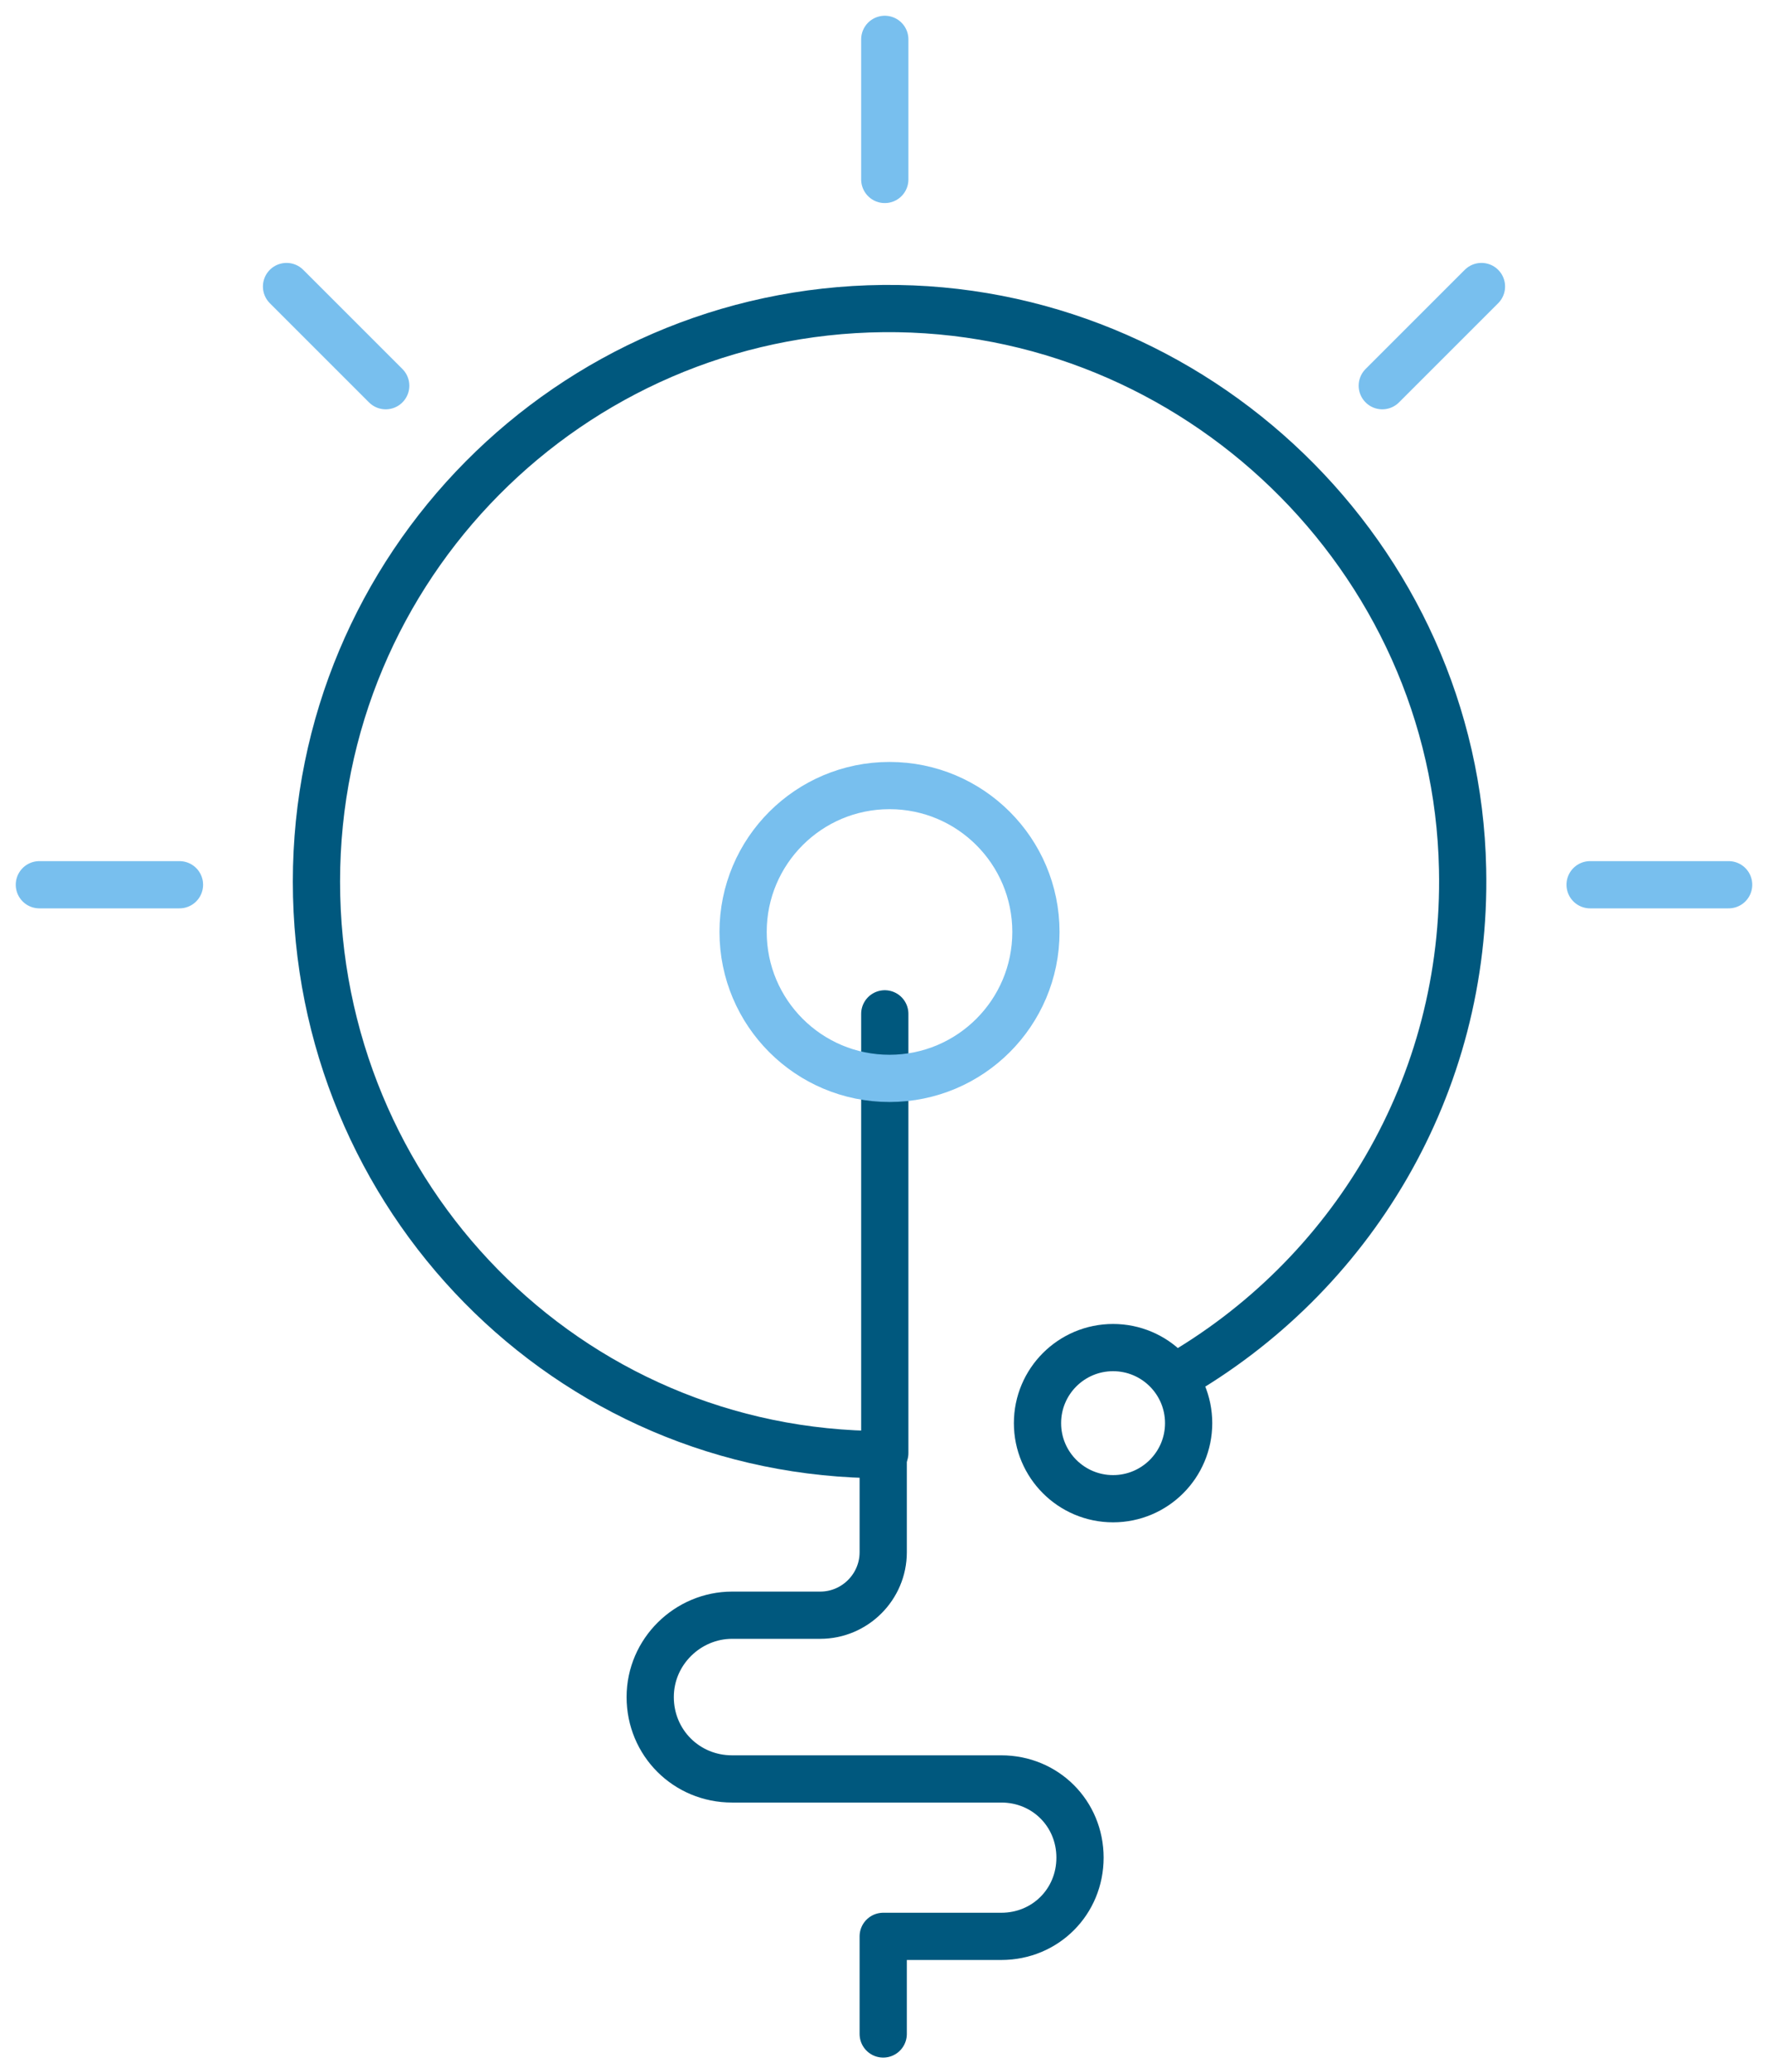
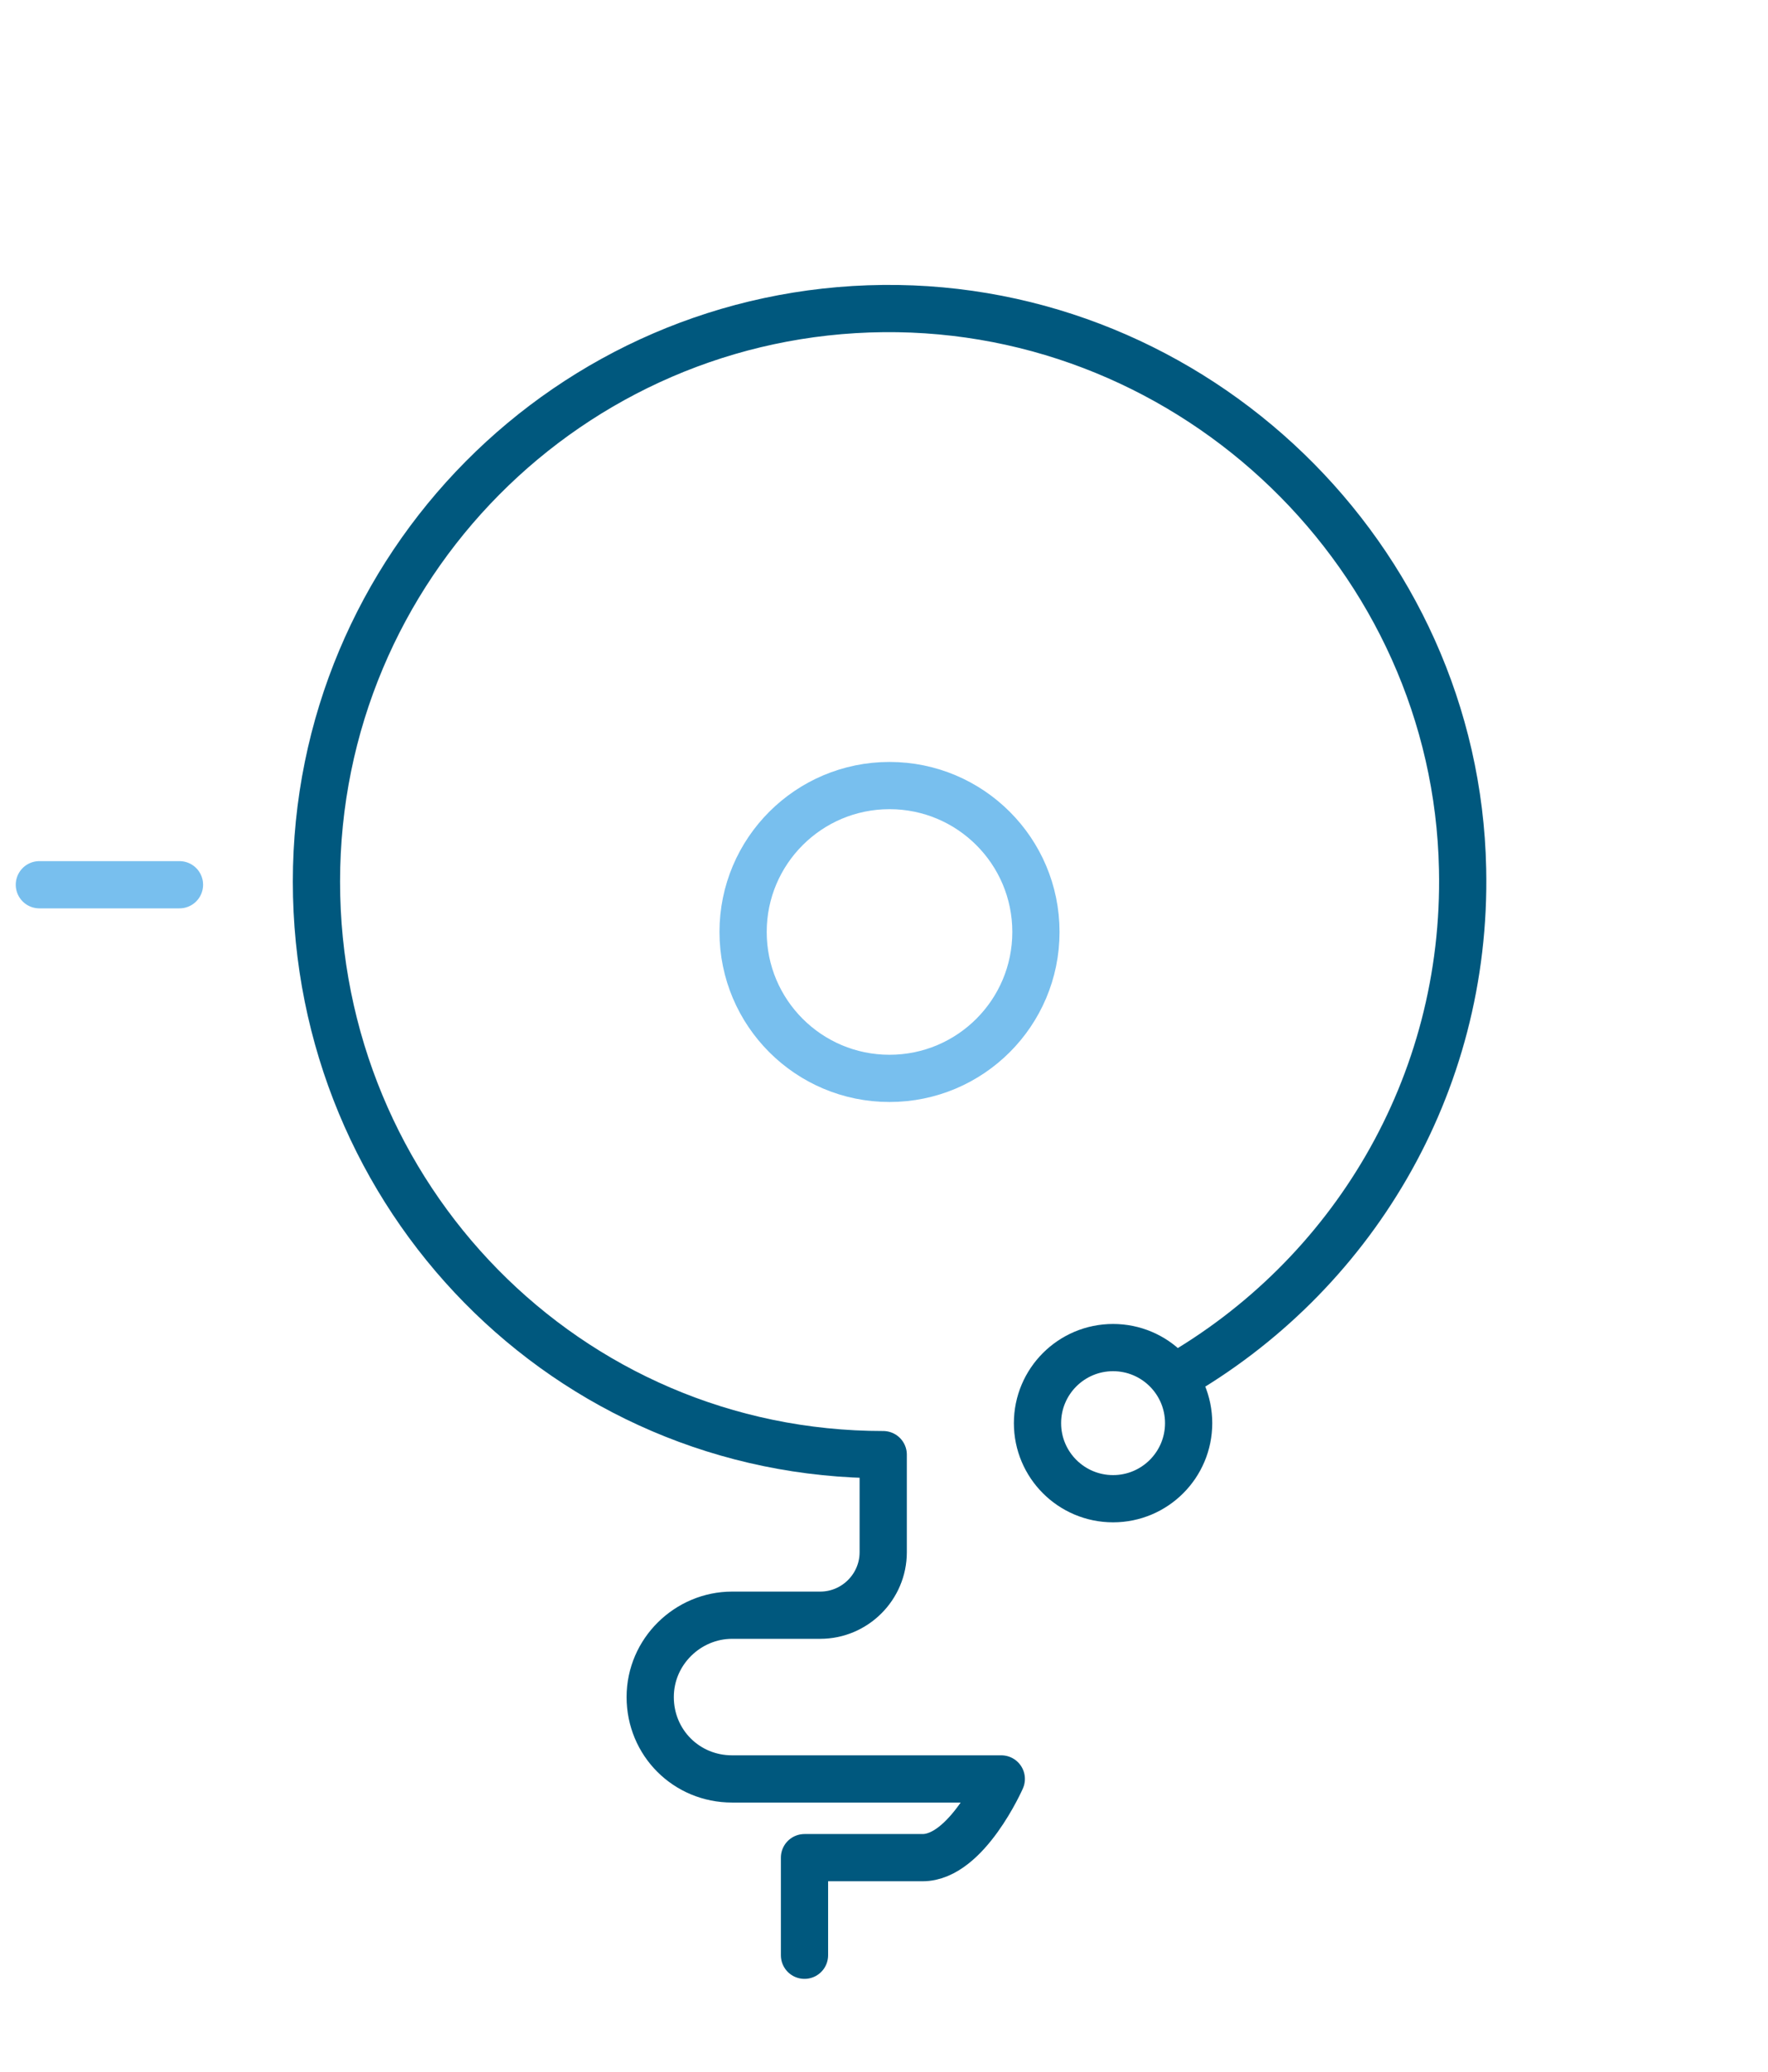
<svg xmlns="http://www.w3.org/2000/svg" version="1.1" id="Layer_2_00000103261121895249540920000009556901169829202077_" x="0px" y="0px" viewBox="0 0 112.3 131.6" style="enable-background:new 0 0 112.3 131.6;" xml:space="preserve">
  <style type="text/css">
	.st0{fill:none;stroke:#00587E;stroke-width:3;stroke-linecap:round;stroke-linejoin:round;}
	.st1{fill:none;stroke:#78BFEE;stroke-width:3;stroke-linecap:round;stroke-linejoin:round;}
	.st2{fill:none;stroke:#78BFEE;stroke-width:3;stroke-miterlimit:10;}
</style>
  <g id="Layer_1-2">
    <g>
      <circle class="st0" cx="70.7" cy="90.4" r="4.8" />
-       <path class="st0" d="M74.6,87.5C85.8,81.1,93.2,69,92.9,55.2c-0.4-19.8-17-35.8-36.8-35.6c-19.9,0.2-36,16.4-36,36.4    s15.9,36.4,36,36.4v6.2c0,2.2-1.8,4-4,4h-5.6c-2.8,0-5.2,2.3-5.2,5.2s2.3,5.2,5.2,5.2h17.1c2.8,0,5,2.2,5,5s-2.2,5-5,5h-7.5v6.2" />
-       <path class="st0" d="M56.2,64.4v27.9" />
-       <path class="st1" d="M56.2,11.4V2.5" />
-       <path class="st1" d="M24.5,24.5l-6.3-6.3" />
+       <path class="st0" d="M74.6,87.5C85.8,81.1,93.2,69,92.9,55.2c-0.4-19.8-17-35.8-36.8-35.6c-19.9,0.2-36,16.4-36,36.4    s15.9,36.4,36,36.4v6.2c0,2.2-1.8,4-4,4h-5.6c-2.8,0-5.2,2.3-5.2,5.2s2.3,5.2,5.2,5.2h17.1s-2.2,5-5,5h-7.5v6.2" />
      <path class="st1" d="M11.4,56.2H2.5" />
-       <path class="st1" d="M87.8,24.5l6.3-6.3" />
-       <path class="st1" d="M101,56.2h8.8" />
      <circle class="st2" cx="56.5" cy="59.2" r="9.3" />
    </g>
  </g>
</svg>